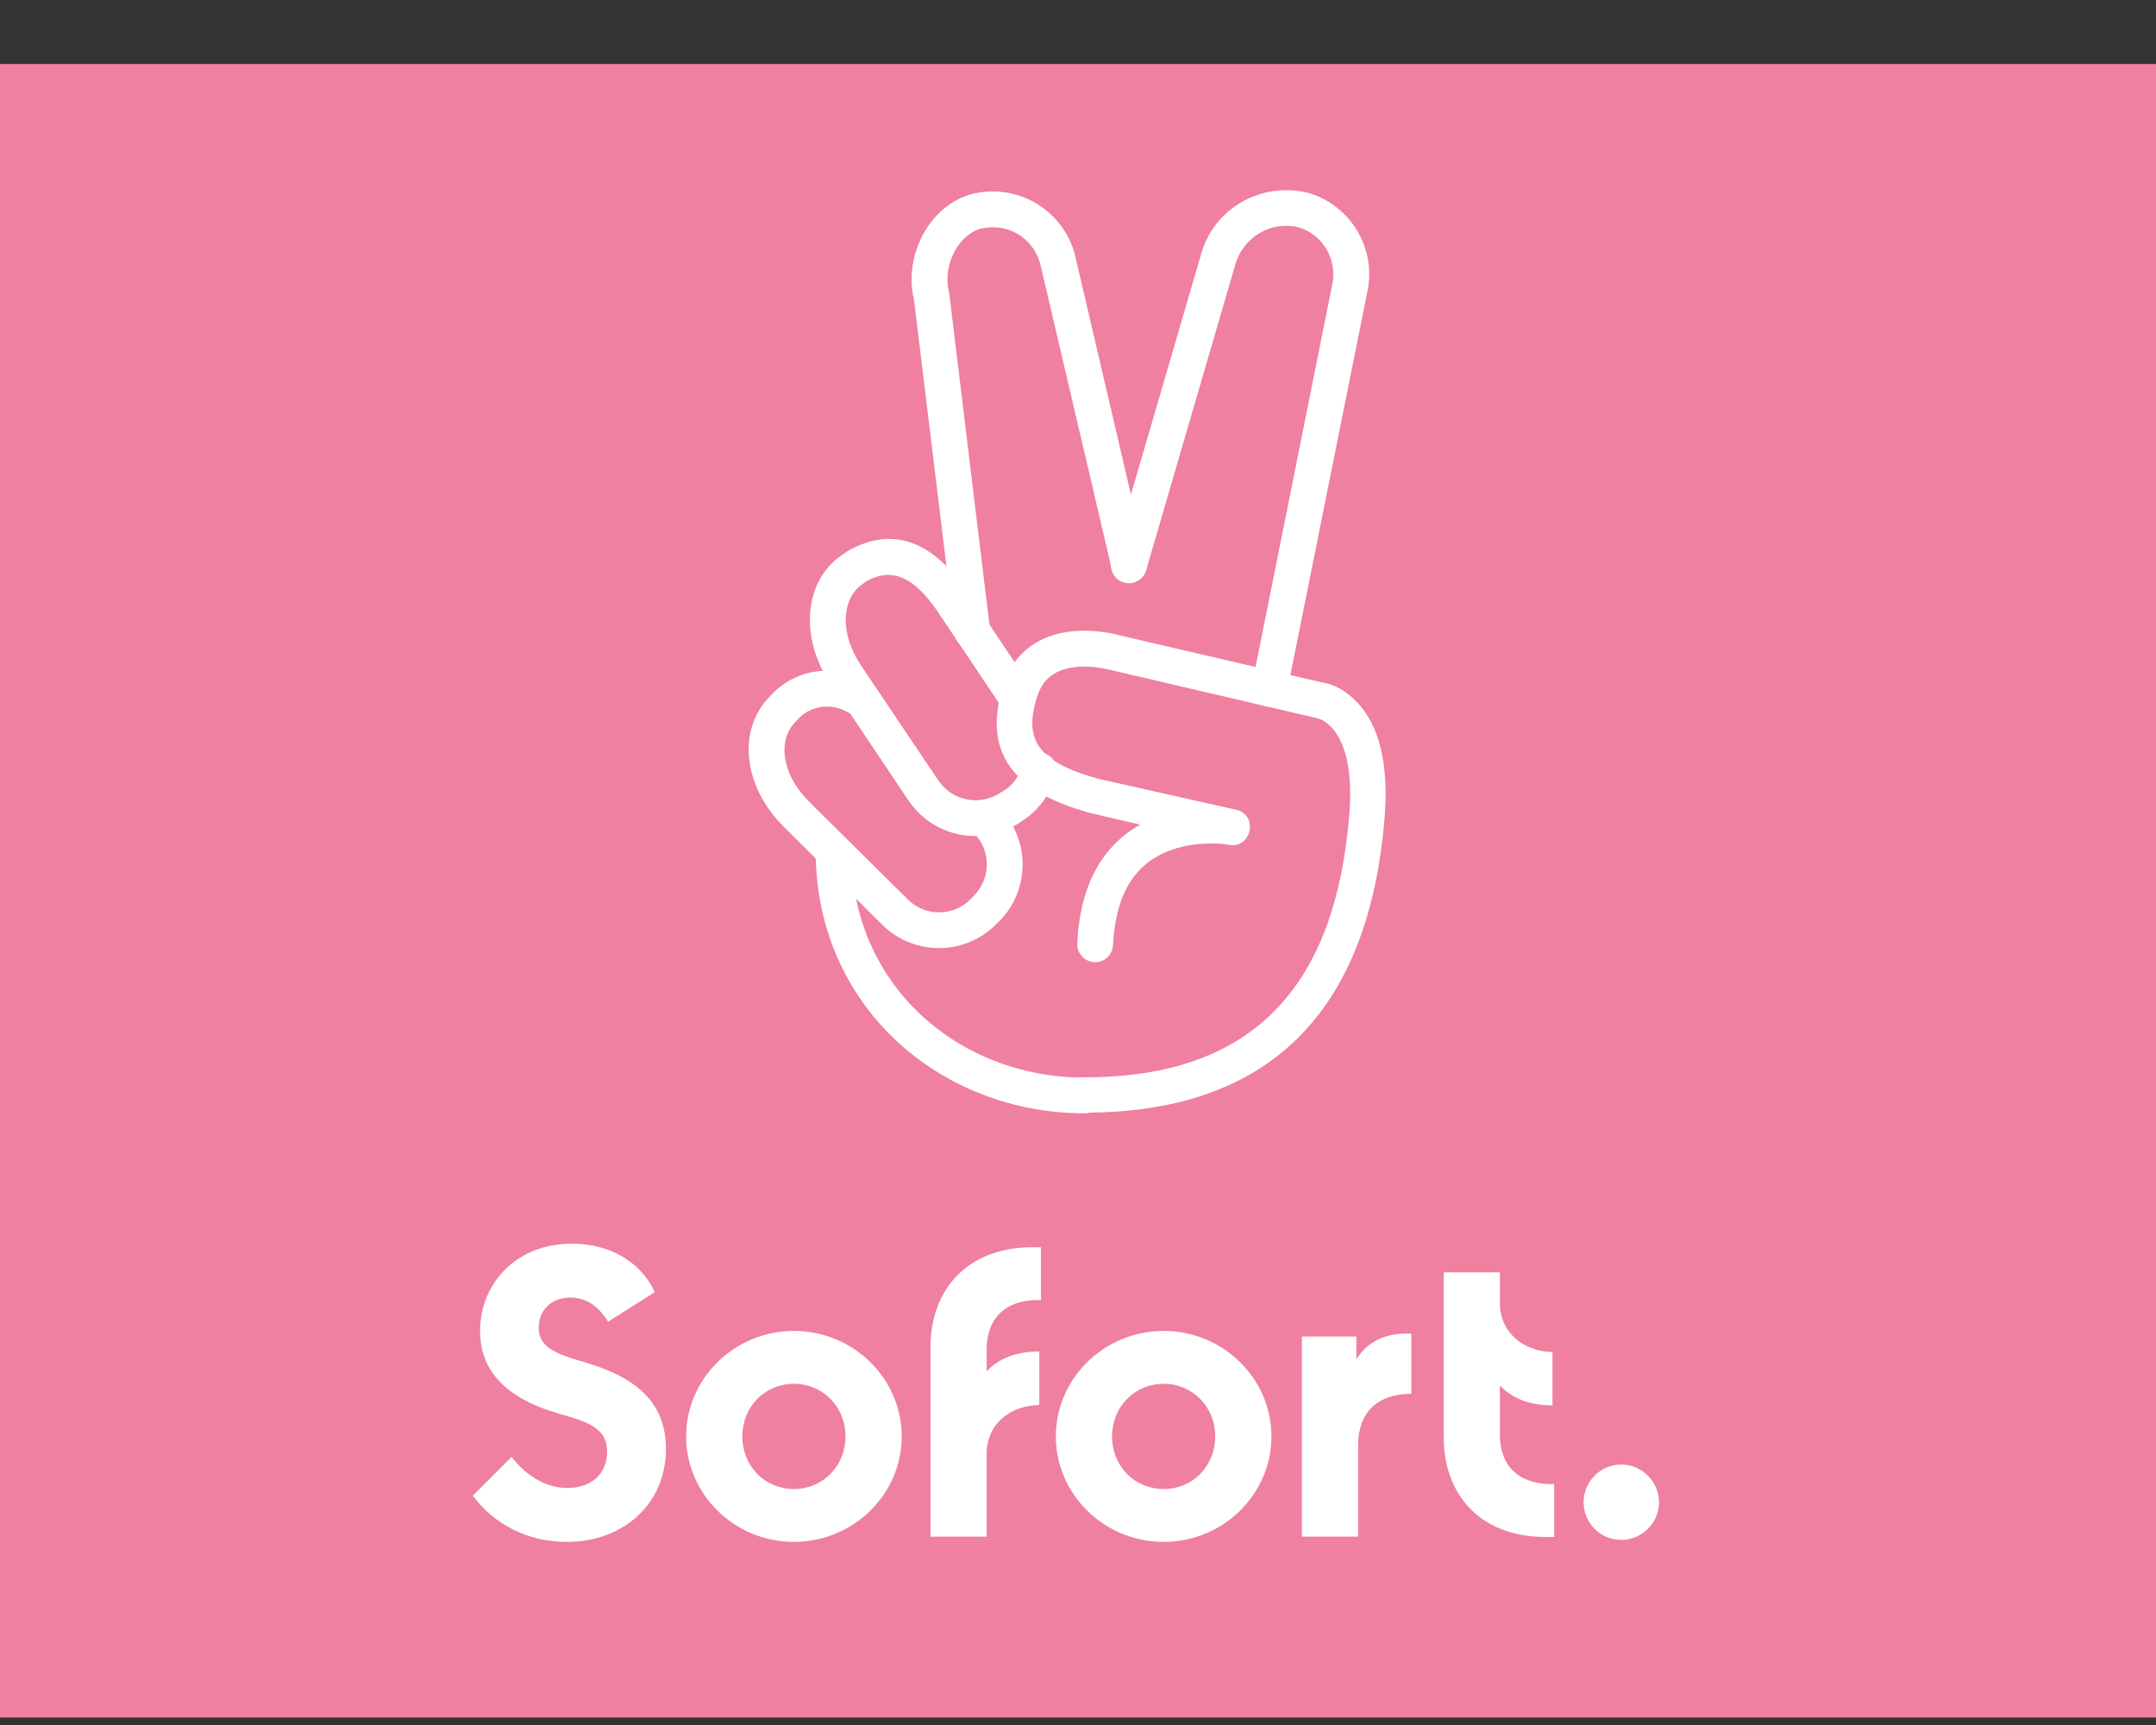
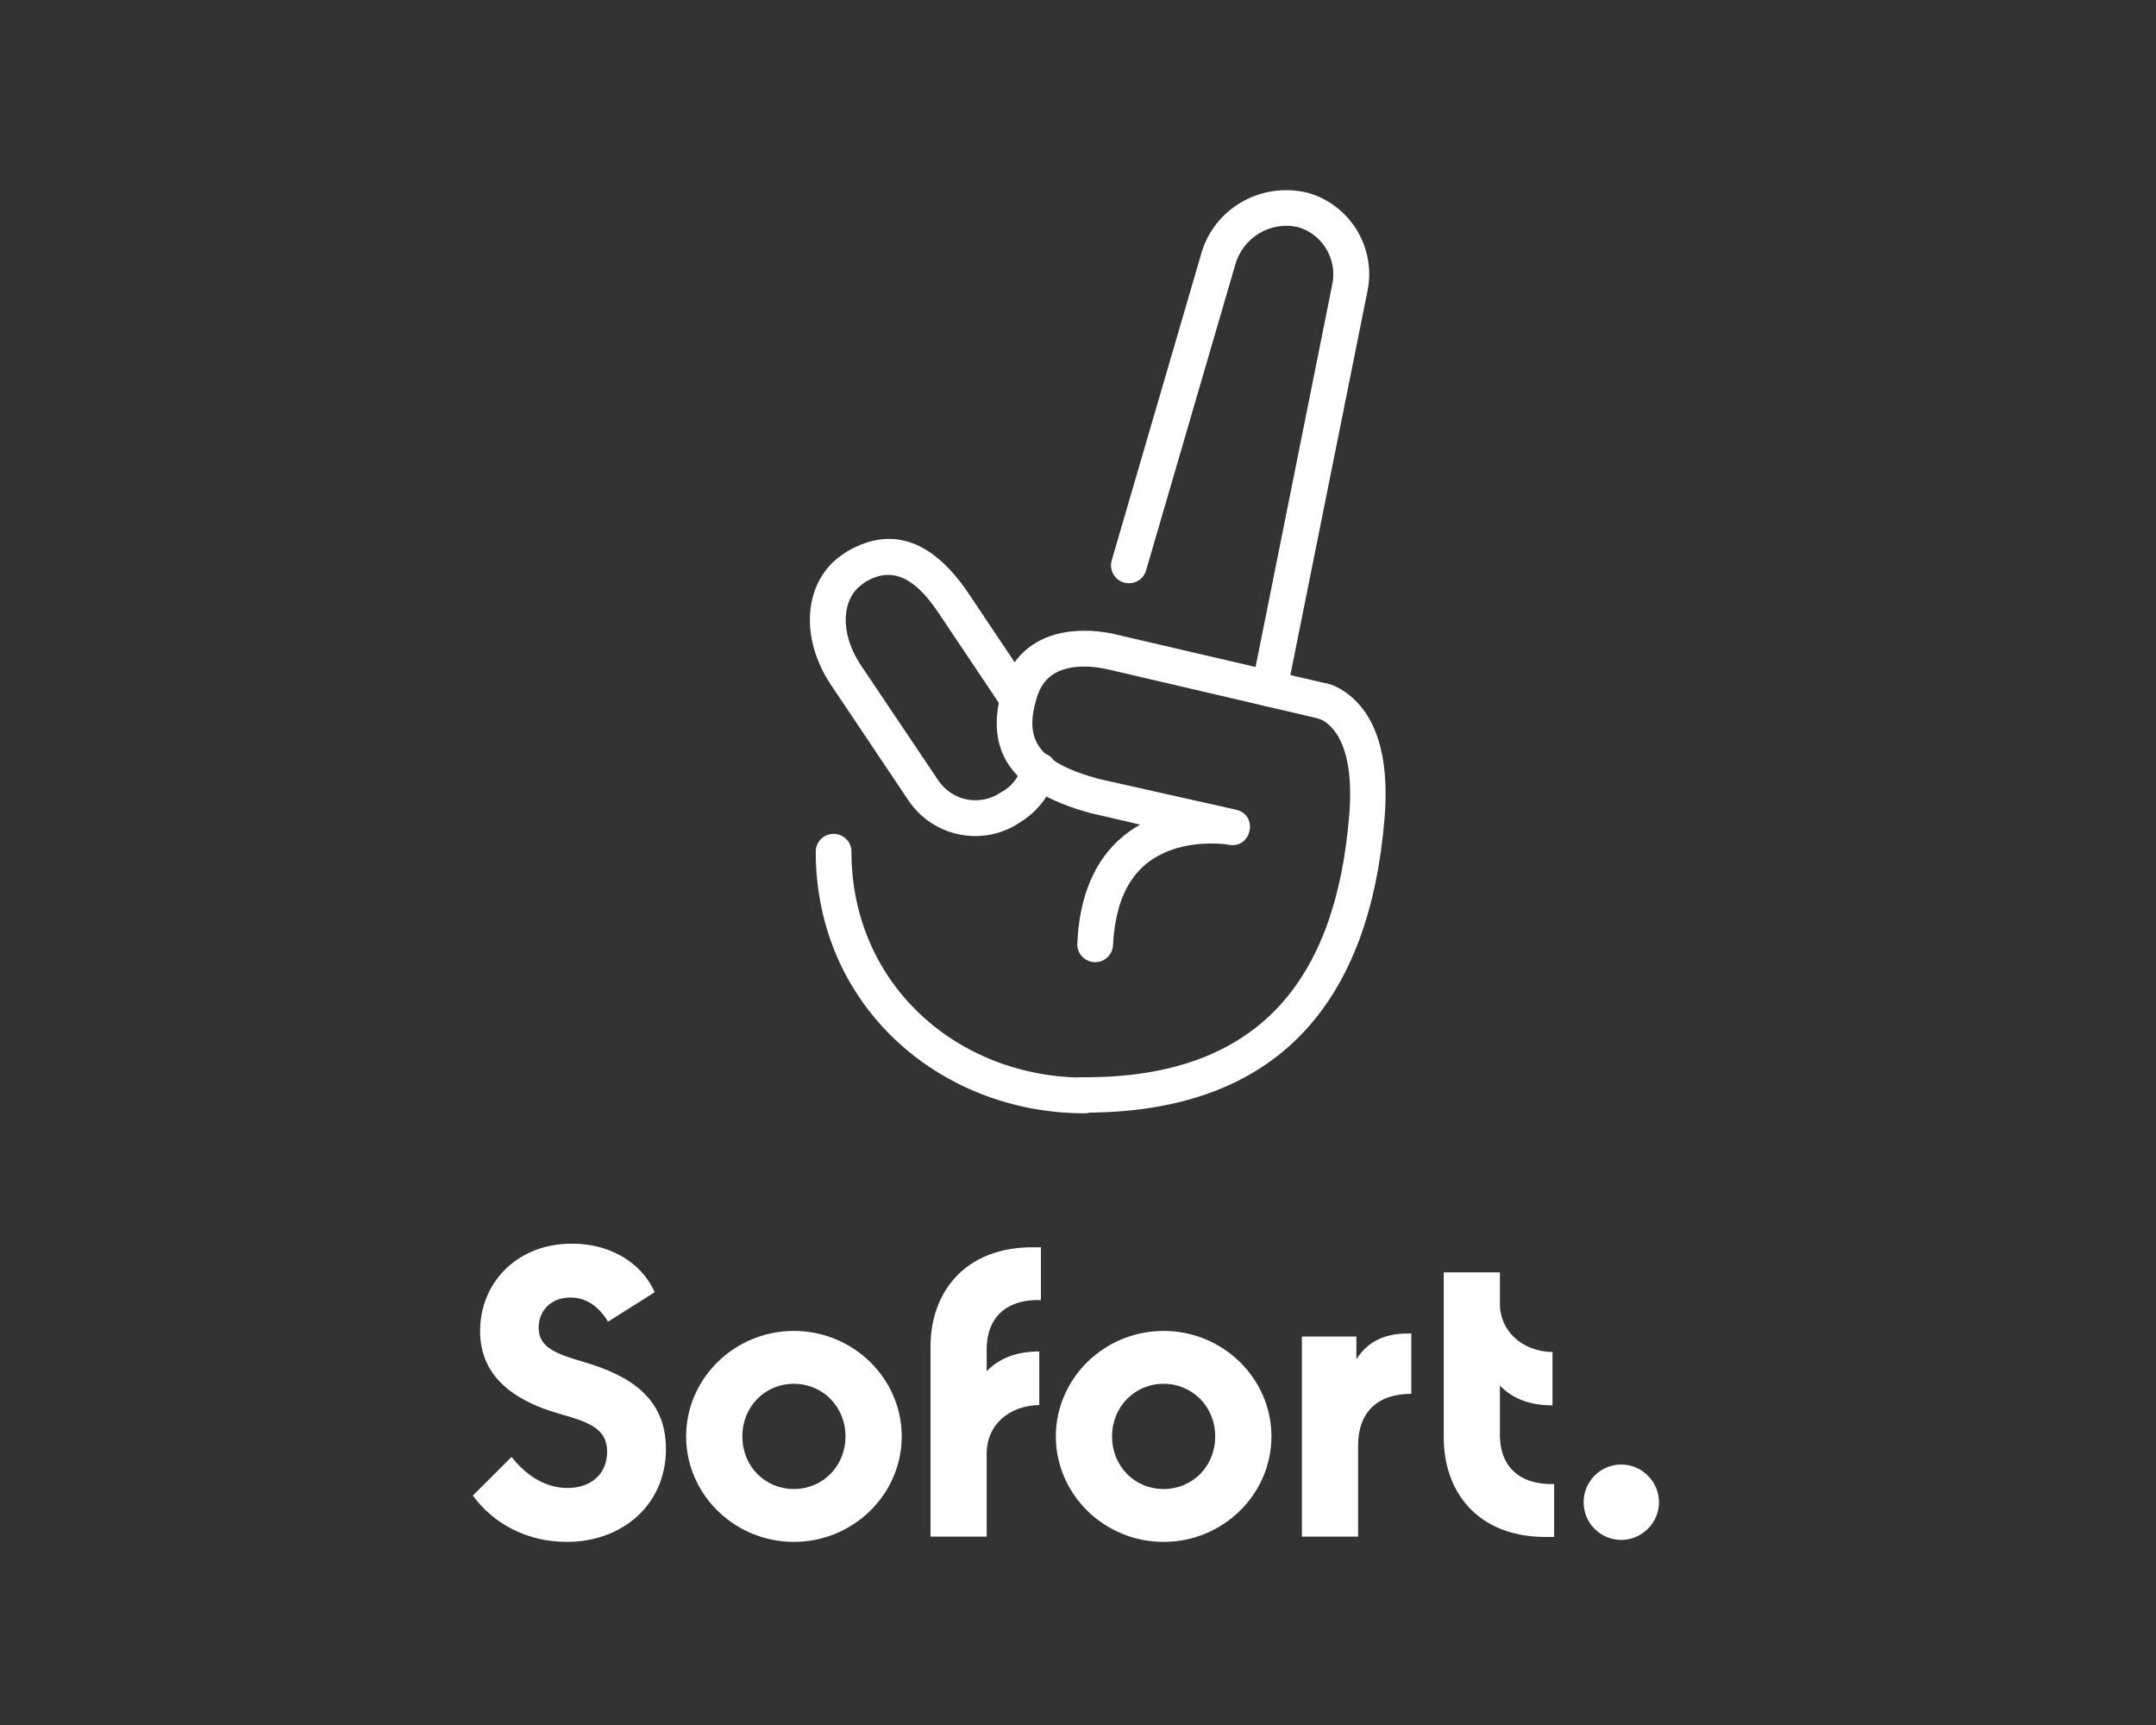
<svg xmlns="http://www.w3.org/2000/svg" width="25" height="20" viewBox="0 0 25 20" fill="none">
  <rect x="0" y="0" width="25" height="20" fill="#333333" stroke="none" />
-   <path d="M25.218 19.913H-0.575C-1.396 19.906 -2.059 19.238 -2.059 18.414V2.241C-2.059 1.413 -1.388 0.742 -0.56 0.742H25.203C26.031 0.742 26.702 1.413 26.702 2.241V18.418C26.699 19.238 26.039 19.906 25.218 19.913Z" fill="#EF809F" />
  <path d="M6.572 17.877C7.224 17.877 7.722 17.44 7.722 16.8C7.722 16.206 7.3 15.949 6.783 15.795C6.453 15.699 6.246 15.627 6.246 15.393C6.246 15.197 6.388 15.044 6.614 15.044C6.806 15.044 6.948 15.155 7.051 15.324L7.592 14.982C7.423 14.61 7.043 14.419 6.633 14.419C5.981 14.419 5.567 14.886 5.567 15.431C5.567 15.864 5.828 16.198 6.468 16.386C6.817 16.485 7.04 16.555 7.04 16.831C7.04 17.091 6.852 17.252 6.58 17.252C6.288 17.252 6.066 17.064 5.932 16.892L5.483 17.34C5.724 17.67 6.116 17.877 6.572 17.877ZM9.206 17.877C8.516 17.877 7.956 17.325 7.956 16.654C7.956 15.983 8.516 15.431 9.206 15.431C9.896 15.431 10.456 15.983 10.456 16.654C10.456 17.325 9.896 17.877 9.206 17.877ZM9.206 17.264C9.54 17.264 9.804 16.999 9.804 16.654C9.804 16.309 9.54 16.044 9.206 16.044C8.869 16.044 8.608 16.309 8.608 16.654C8.608 17.003 8.872 17.264 9.206 17.264ZM12.07 15.074V14.461H11.975C11.181 14.461 10.79 14.99 10.79 15.611V17.816H11.441V16.85C11.441 16.528 11.691 16.298 12.051 16.29V15.669C11.794 15.669 11.587 15.745 11.441 15.899V15.65C11.441 15.243 11.706 15.059 12.07 15.074ZM13.493 17.877C12.803 17.877 12.243 17.325 12.243 16.654C12.243 15.983 12.803 15.431 13.493 15.431C14.183 15.431 14.743 15.983 14.743 16.654C14.743 17.325 14.183 17.877 13.493 17.877ZM13.493 17.264C13.83 17.264 14.091 16.999 14.091 16.654C14.091 16.309 13.826 16.044 13.493 16.044C13.159 16.044 12.895 16.309 12.895 16.654C12.895 17.003 13.159 17.264 13.493 17.264ZM15.728 15.761V15.496H15.096V17.816H15.748V16.758C15.748 16.374 15.974 16.16 16.365 16.16V15.462C16.07 15.45 15.859 15.55 15.728 15.761ZM17.392 16.631V16.064C17.538 16.217 17.741 16.294 18.002 16.294V15.676C17.649 15.669 17.392 15.431 17.392 15.117V14.752H16.741V16.669C16.741 17.291 17.128 17.82 17.925 17.82H18.021V17.206C17.657 17.218 17.392 17.038 17.392 16.631ZM18.8 17.854C19.037 17.854 19.237 17.659 19.237 17.417C19.237 17.18 19.041 16.98 18.8 16.98C18.558 16.98 18.363 17.176 18.363 17.417C18.363 17.659 18.558 17.854 18.8 17.854Z" fill="white" />
-   <path d="M11.288 9.653C11.491 9.852 11.495 10.178 11.296 10.381L11.257 10.423C11.058 10.627 10.732 10.63 10.529 10.431L9.379 9.292C9.06 8.974 9.018 8.583 9.218 8.376L9.256 8.334C9.421 8.161 9.693 8.146 9.881 8.291C9.969 8.36 10.1 8.345 10.172 8.257C10.241 8.169 10.226 8.038 10.138 7.966C9.781 7.686 9.271 7.72 8.957 8.042L8.918 8.084C8.547 8.468 8.619 9.116 9.083 9.58L10.238 10.73C10.609 11.087 11.196 11.079 11.556 10.711L11.599 10.669C11.951 10.301 11.944 9.718 11.579 9.357C11.499 9.277 11.369 9.277 11.288 9.361C11.204 9.442 11.204 9.572 11.288 9.653ZM10.598 3.475L11.07 7.348C11.081 7.459 11.185 7.544 11.3 7.528C11.411 7.517 11.495 7.413 11.48 7.298L11.008 3.41L11.004 3.387C10.924 3.065 11.123 2.705 11.392 2.647C11.541 2.617 11.698 2.643 11.825 2.728C11.951 2.812 12.04 2.943 12.07 3.092L12.891 6.597C12.918 6.708 13.029 6.777 13.14 6.75C13.251 6.723 13.32 6.612 13.293 6.501L12.477 3.008C12.427 2.755 12.274 2.528 12.055 2.383C11.836 2.237 11.564 2.187 11.307 2.241C10.801 2.348 10.471 2.939 10.598 3.475Z" fill="white" />
  <path d="M14.923 8.023L15.855 3.383C15.962 2.885 15.667 2.383 15.172 2.237C14.62 2.099 14.064 2.421 13.922 2.966L12.891 6.497C12.86 6.608 12.922 6.723 13.033 6.754C13.144 6.785 13.259 6.723 13.29 6.612L14.321 3.077C14.409 2.751 14.739 2.555 15.061 2.636C15.337 2.72 15.51 3.008 15.448 3.299L14.517 7.943C14.494 8.054 14.567 8.165 14.678 8.188C14.793 8.207 14.904 8.134 14.923 8.023ZM12.58 12.494C11.104 12.494 9.873 11.413 9.873 9.875C9.873 9.76 9.781 9.668 9.666 9.668C9.551 9.668 9.459 9.76 9.459 9.875C9.459 11.654 10.889 12.908 12.58 12.908C12.695 12.908 12.787 12.816 12.787 12.701C12.787 12.586 12.695 12.494 12.58 12.494ZM11.852 8.878C11.821 8.993 11.748 9.097 11.649 9.162L11.603 9.189C11.365 9.35 11.043 9.288 10.882 9.051L9.977 7.705C9.731 7.329 9.762 6.938 10 6.773L10.042 6.742C10.349 6.566 10.606 6.7 10.87 7.087L11.626 8.215C11.691 8.311 11.817 8.334 11.913 8.272C12.009 8.211 12.032 8.081 11.971 7.985L11.215 6.857C10.84 6.313 10.379 6.071 9.823 6.393L9.766 6.432C9.321 6.735 9.267 7.387 9.632 7.935L10.537 9.285C10.828 9.71 11.403 9.821 11.829 9.534L11.875 9.503C12.055 9.38 12.185 9.196 12.247 8.985C12.277 8.874 12.212 8.763 12.101 8.732C11.994 8.702 11.883 8.767 11.852 8.878Z" fill="white" />
  <path d="M13.221 9.561C12.791 9.802 12.523 10.251 12.492 10.937C12.485 11.052 12.573 11.148 12.688 11.156C12.803 11.16 12.899 11.075 12.906 10.96C12.937 10.339 13.178 10.005 13.566 9.86C13.773 9.783 13.999 9.768 14.198 9.787L14.248 9.795C14.513 9.844 14.597 9.449 14.333 9.388L12.741 9.031C11.998 8.828 11.883 8.552 12.021 8.092C12.082 7.893 12.201 7.789 12.389 7.747C12.511 7.72 12.646 7.724 12.776 7.747C12.814 7.755 12.841 7.758 12.853 7.762L15.268 8.326L15.314 8.341C15.353 8.357 15.395 8.387 15.437 8.43C15.598 8.602 15.69 8.928 15.644 9.465C15.487 11.344 14.613 12.509 12.534 12.49C12.419 12.49 12.327 12.582 12.327 12.693C12.327 12.808 12.419 12.9 12.53 12.9C14.862 12.919 15.882 11.566 16.054 9.495C16.108 8.851 15.989 8.41 15.74 8.146C15.602 8 15.456 7.931 15.345 7.916L12.956 7.36C12.941 7.356 12.902 7.344 12.849 7.337C12.668 7.306 12.481 7.302 12.297 7.341C11.975 7.413 11.729 7.617 11.626 7.969C11.426 8.633 11.637 9.154 12.642 9.426L13.221 9.561Z" fill="white" />
</svg>